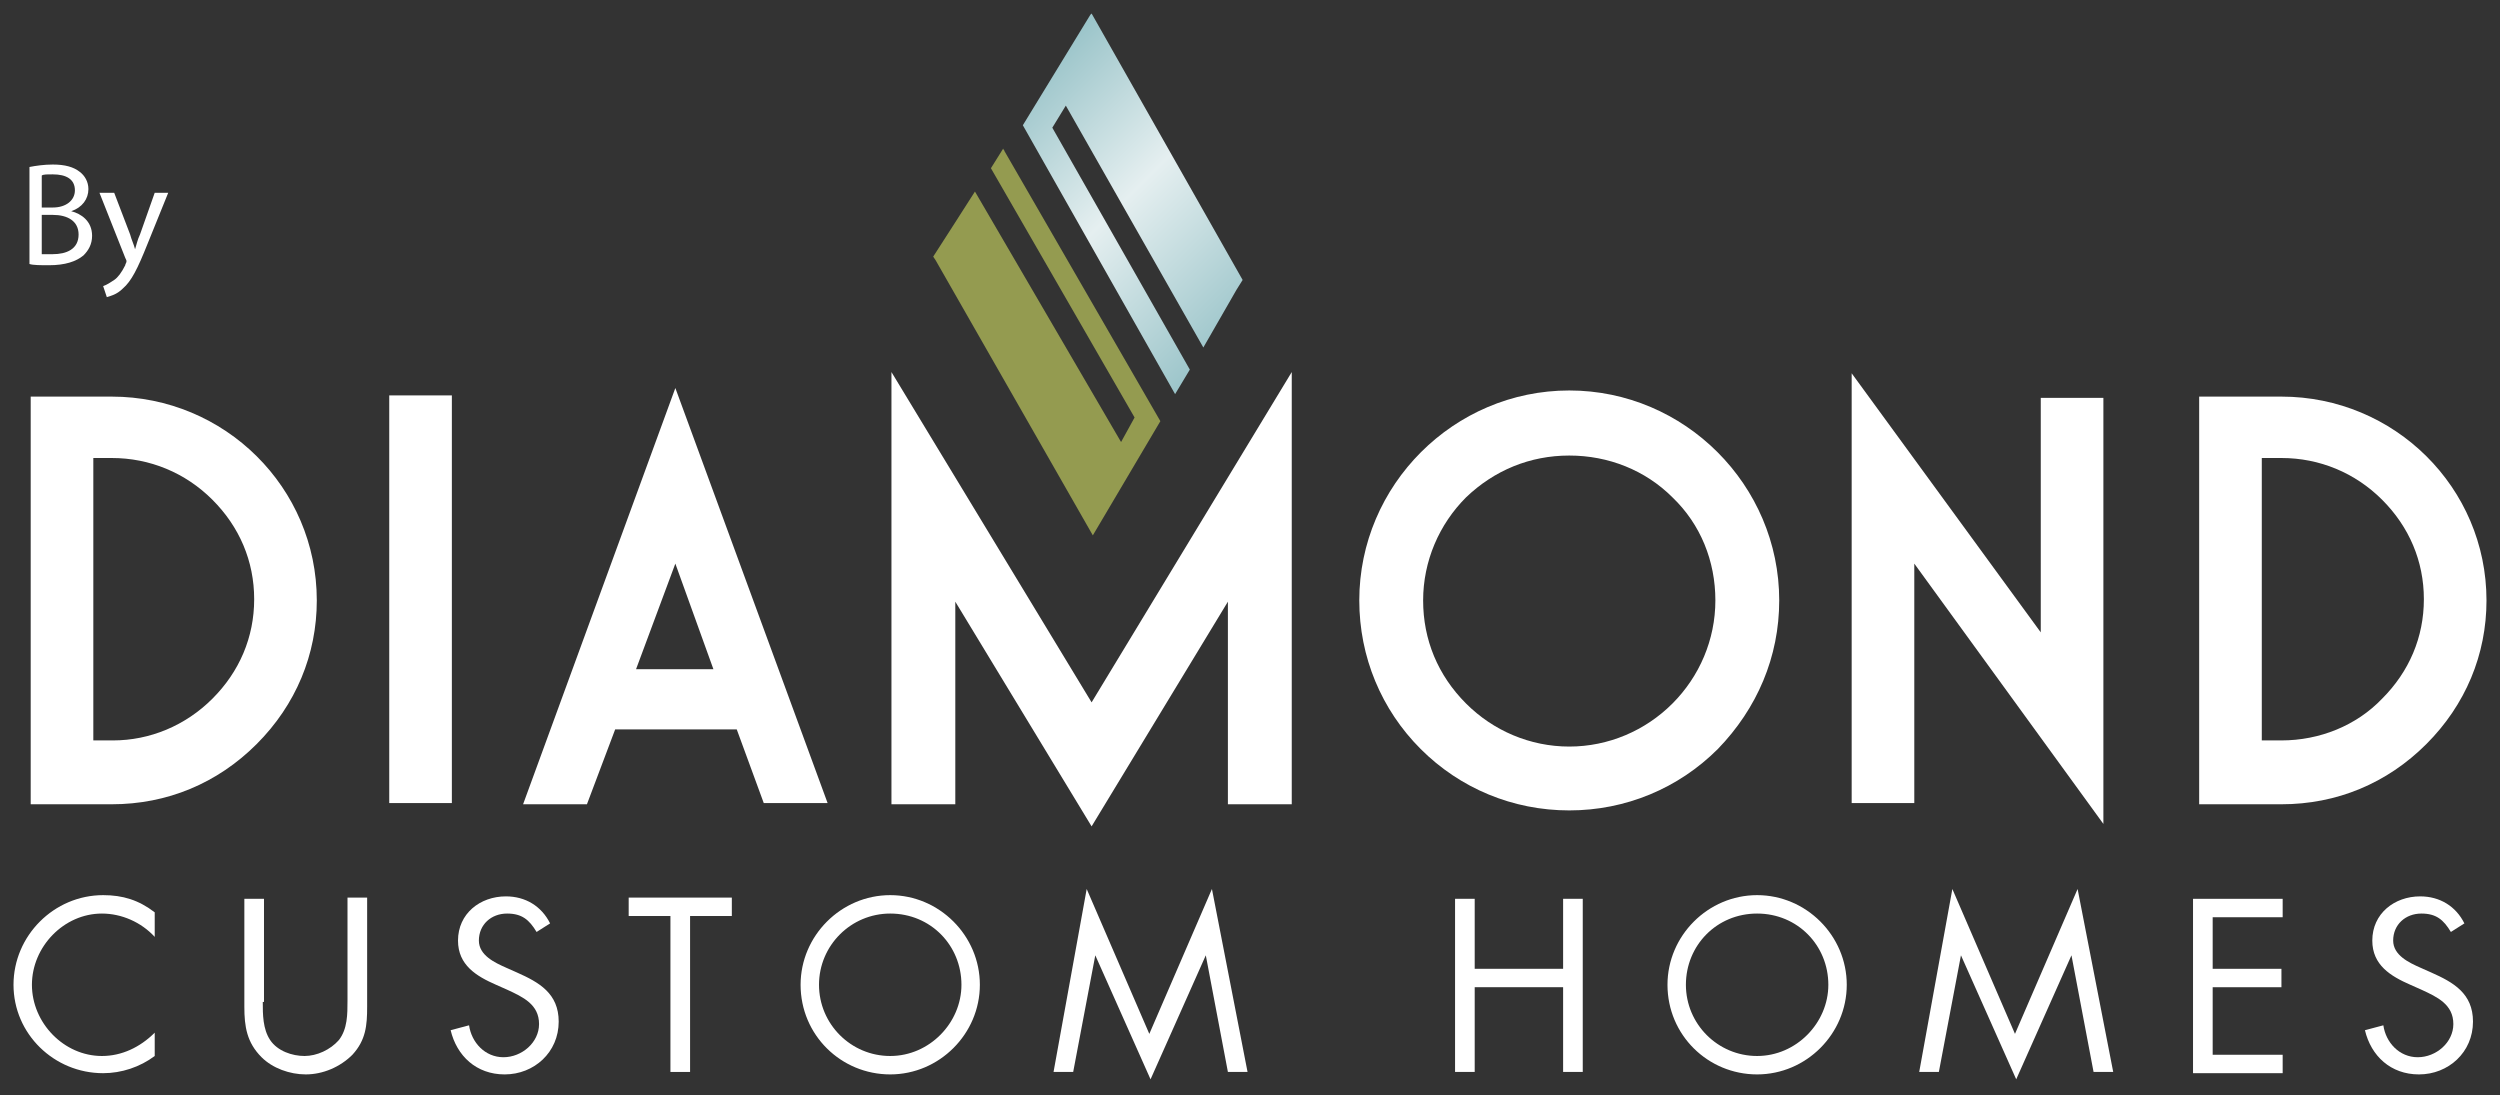
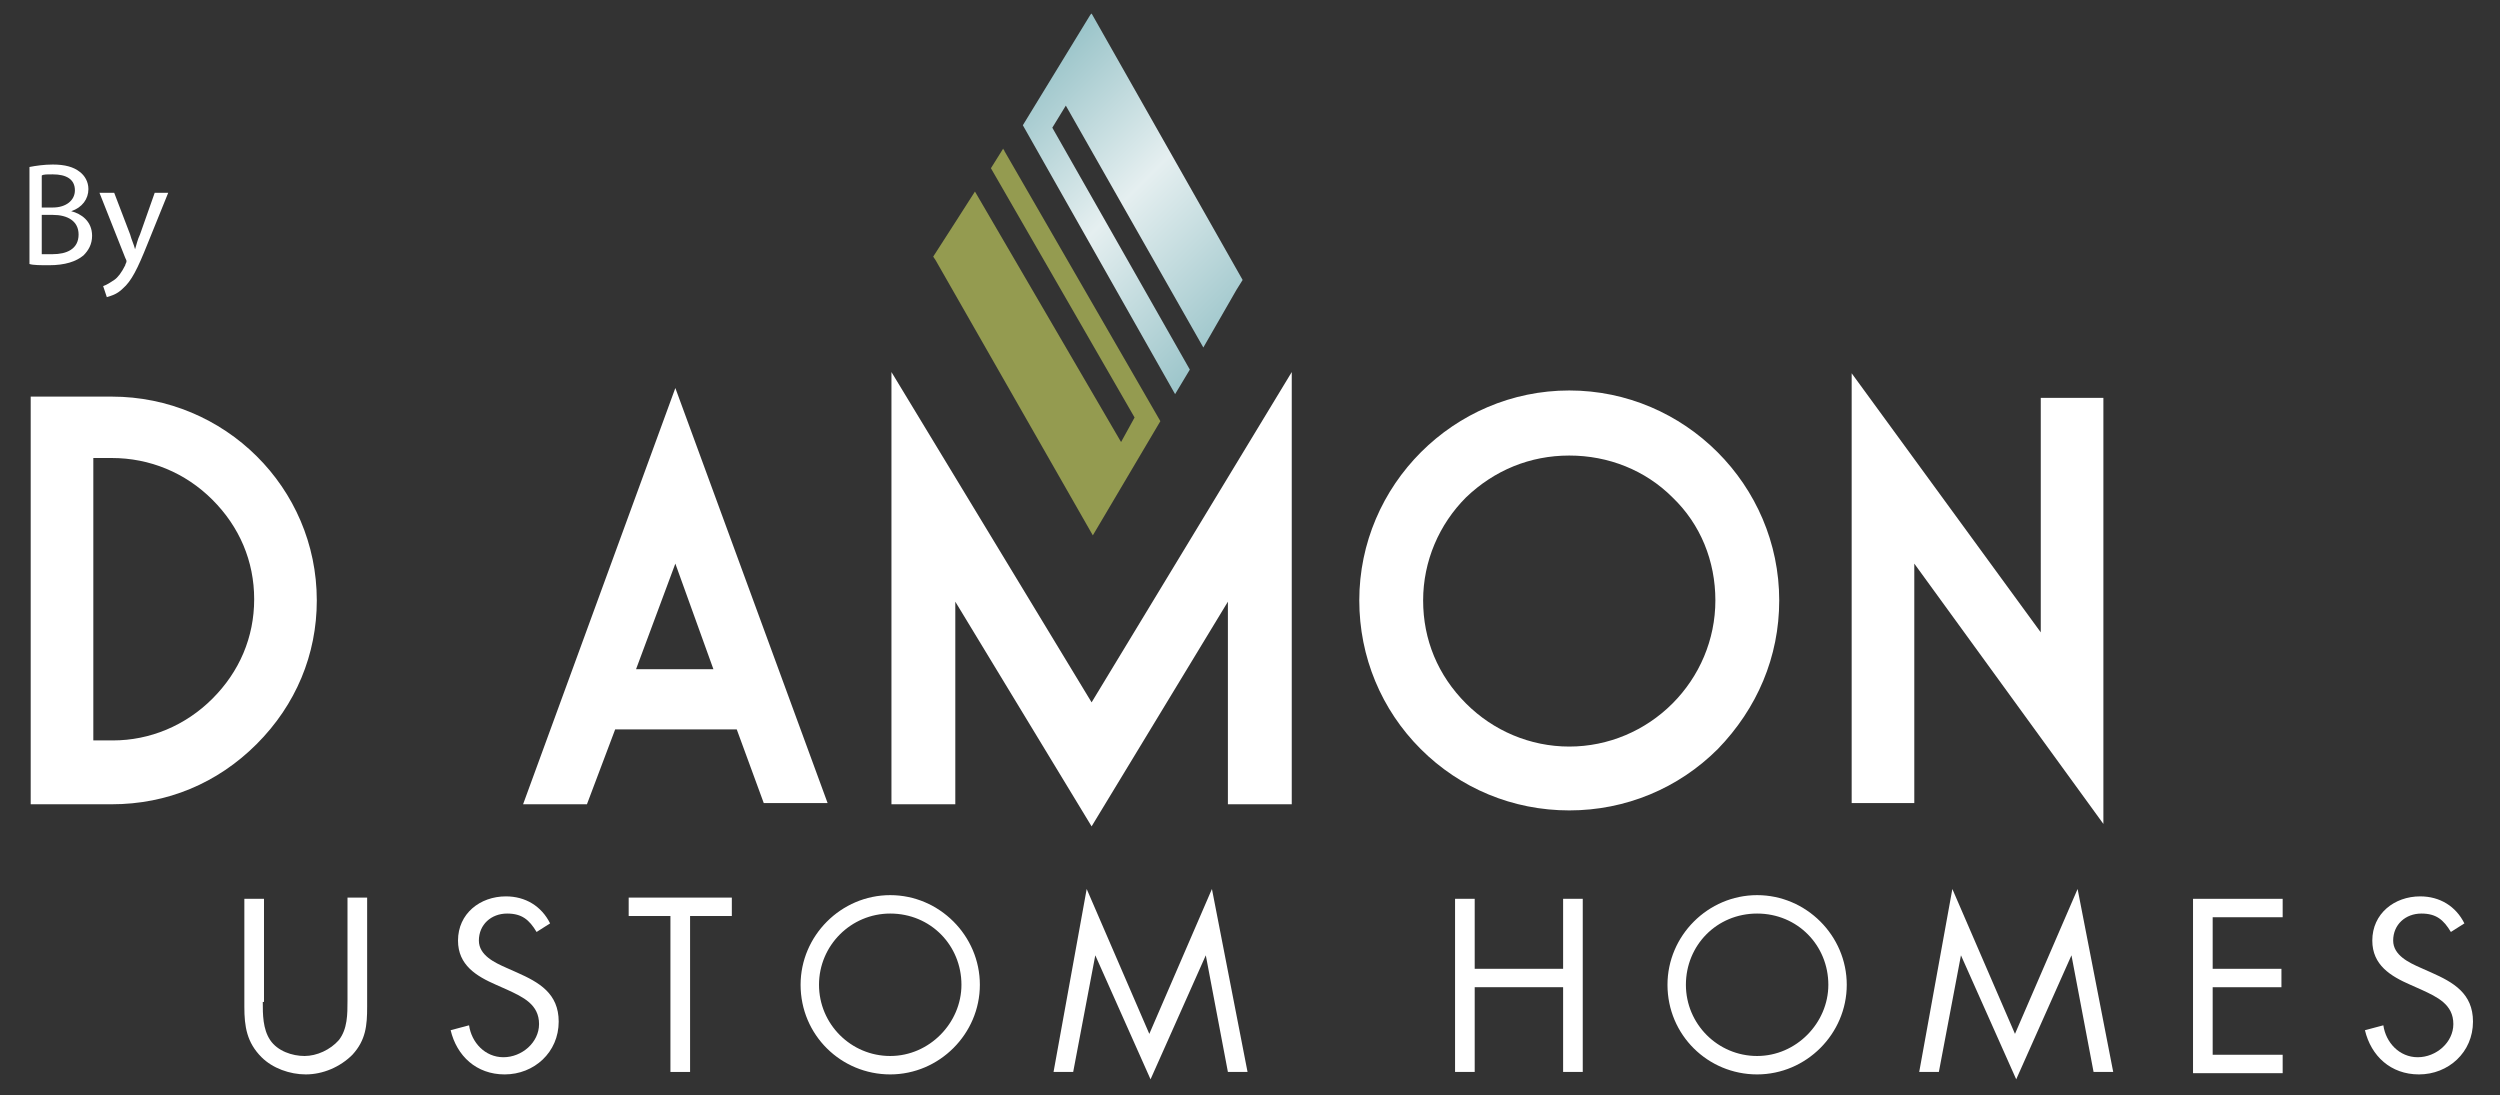
<svg xmlns="http://www.w3.org/2000/svg" version="1.1" id="Layer_1" x="0px" y="0px" viewBox="0 0 203.6 89.2" style="enable-background:new 0 0 203.6 89.2;" xml:space="preserve">
  <rect x="0" y="0" width="203.6" height="89.2" fill="#333333" stroke="none" />
  <style type="text/css">
	.st0{fill:#D1D3D4;}
	.st1{fill:#FFFFFF;}
	.st2{fill:#58595B;}
	.st3{fill:#949B50;}
	.st4{fill:url(#SVGID_1_);}
	.st5{fill:url(#SVGID_00000042734058050322707070000015219359142584520841_);}
	.st6{fill:none;}
</style>
  <g>
    <path class="st1" d="M9.1,32.3c9.2,0,16.7,7.4,16.7,16.6c0,4.4-1.7,8.5-4.9,11.7c-3.2,3.2-7.3,4.9-11.8,4.9H5H2.5v-2.6V34.8v-2.5H5   H9.1z M17.3,56.9c2.2-2.2,3.4-5,3.4-8.1c0-3.1-1.2-5.9-3.4-8.1c-2.2-2.2-5.1-3.4-8.2-3.4H7.6v23h1.6C12.2,60.3,15.1,59.1,17.3,56.9   z" />
-     <path class="st1" d="M31.7,65.4V32.2h5.1v33.2H31.7z" />
    <path class="st1" d="M55,31.6l12.4,33.8h-5.2L60,59.4h-9.9l-2.3,6.1h-5.2L55,31.6z M55,45.9l-3.2,8.6h6.3L55,45.9z" />
    <path class="st1" d="M88.9,67.3L77.8,49v16.5h-5.2V30.3l16.3,26.9l16.3-26.9v35.2h-5.2V49L88.9,67.3z" />
    <path class="st1" d="M127.8,31.8c9.4,0,17.1,7.7,17.1,17.1c0,4.6-1.8,8.8-5,12.1c-3.2,3.2-7.5,5-12.1,5c-4.6,0-8.9-1.8-12.1-5   c-3.2-3.2-5-7.5-5-12.1C110.7,39.5,118.4,31.8,127.8,31.8z M136.2,57.3c2.2-2.2,3.5-5.2,3.5-8.4c0-3.2-1.2-6.2-3.5-8.4   c-2.2-2.2-5.2-3.4-8.4-3.4c-3.2,0-6.1,1.2-8.4,3.4c-2.2,2.2-3.5,5.2-3.5,8.4c0,3.2,1.2,6.1,3.5,8.4c2.2,2.2,5.2,3.5,8.4,3.5   C131,60.8,134,59.5,136.2,57.3z" />
    <path class="st1" d="M155.9,45.9v19.5h-5.1v-35l15.4,21.1V32.4h5.1v34.7L155.9,45.9z" />
-     <path class="st1" d="M185.8,32.3c9.2,0,16.7,7.4,16.7,16.6c0,4.4-1.7,8.5-4.9,11.7c-3.2,3.2-7.3,4.9-11.8,4.9h-4.1h-2.6v-2.6V34.8   v-2.5h2.6H185.8z M194,56.9c2.2-2.2,3.4-5,3.4-8.1c0-3.1-1.2-5.9-3.4-8.1c-2.2-2.2-5.1-3.4-8.2-3.4h-1.6v23h1.6   C188.9,60.3,191.9,59.1,194,56.9z" />
  </g>
  <g>
-     <path class="st1" d="M12.6,76.3c-1.1-1.2-2.7-1.9-4.3-1.9c-3.1,0-5.7,2.7-5.7,5.8c0,3.1,2.6,5.8,5.7,5.8c1.6,0,3.1-0.7,4.3-1.9v1.9   c-1.2,0.9-2.7,1.4-4.2,1.4c-4,0-7.3-3.2-7.3-7.2c0-4,3.3-7.3,7.3-7.3c1.6,0,2.9,0.4,4.2,1.4V76.3z" />
    <path class="st1" d="M21.4,81.6c0,1,0,2.2,0.6,3.1c0.6,0.9,1.8,1.3,2.8,1.3c1,0,2.1-0.5,2.8-1.3c0.7-0.9,0.7-2.1,0.7-3.2v-8.4h1.6   V82c0,1.5-0.1,2.7-1.2,3.9c-1,1-2.4,1.6-3.8,1.6c-1.3,0-2.7-0.5-3.6-1.4c-1.2-1.2-1.4-2.5-1.4-4.1v-8.8h1.6V81.6z" />
    <path class="st1" d="M43.7,75.9c-0.6-1-1.2-1.5-2.4-1.5c-1.3,0-2.3,0.9-2.3,2.2c0,1.2,1.3,1.8,2.2,2.2l0.9,0.4   c1.8,0.8,3.4,1.7,3.4,4c0,2.5-2,4.3-4.4,4.3c-2.3,0-3.9-1.5-4.4-3.6l1.5-0.4c0.2,1.4,1.3,2.6,2.8,2.6c1.5,0,2.9-1.2,2.9-2.7   c0-1.6-1.3-2.2-2.6-2.8l-0.9-0.4c-1.6-0.7-3.1-1.6-3.1-3.6c0-2.2,1.8-3.6,3.9-3.6c1.6,0,2.9,0.8,3.6,2.2L43.7,75.9z" />
    <path class="st1" d="M56.2,87.3h-1.6V74.6h-3.4v-1.5h8.4v1.5h-3.4V87.3z" />
    <path class="st1" d="M79.8,80.2c0,4-3.3,7.3-7.3,7.3c-4,0-7.3-3.2-7.3-7.3c0-4,3.3-7.3,7.3-7.3C76.5,72.9,79.8,76.2,79.8,80.2z    M66.7,80.2c0,3.2,2.6,5.8,5.8,5.8c3.2,0,5.8-2.7,5.8-5.8c0-3.2-2.5-5.8-5.8-5.8C69.3,74.4,66.7,77,66.7,80.2z" />
    <path class="st1" d="M88.5,72.4l5.1,11.8l5.1-11.8l2.9,14.9H100l-1.8-9.5h0l-4.5,10.1l-4.5-10.1h0l-1.8,9.5h-1.6L88.5,72.4z" />
    <path class="st1" d="M127.3,78.9v-5.7h1.6v14.1h-1.6v-6.9h-7.2v6.9h-1.6V73.2h1.6v5.7H127.3z" />
    <path class="st1" d="M150.4,80.2c0,4-3.3,7.3-7.3,7.3c-4,0-7.3-3.2-7.3-7.3c0-4,3.3-7.3,7.3-7.3C147.1,72.9,150.4,76.2,150.4,80.2z    M137.3,80.2c0,3.2,2.6,5.8,5.8,5.8c3.2,0,5.8-2.7,5.8-5.8c0-3.2-2.5-5.8-5.8-5.8C139.8,74.4,137.3,77,137.3,80.2z" />
    <path class="st1" d="M159,72.4l5.1,11.8l5.1-11.8l2.9,14.9h-1.6l-1.8-9.5h0l-4.5,10.1l-4.5-10.1h0l-1.8,9.5h-1.6L159,72.4z" />
    <path class="st1" d="M178.6,73.2h7.3v1.5h-5.7v4.2h5.6v1.5h-5.6v5.5h5.7v1.5h-7.3V73.2z" />
    <path class="st1" d="M199.6,75.9c-0.6-1-1.2-1.5-2.4-1.5c-1.3,0-2.3,0.9-2.3,2.2c0,1.2,1.3,1.8,2.2,2.2l0.9,0.4   c1.8,0.8,3.4,1.7,3.4,4c0,2.5-2,4.3-4.4,4.3c-2.3,0-3.9-1.5-4.4-3.6l1.5-0.4c0.2,1.4,1.3,2.6,2.8,2.6s2.9-1.2,2.9-2.7   c0-1.6-1.3-2.2-2.6-2.8l-0.9-0.4c-1.6-0.7-3.1-1.6-3.1-3.6c0-2.2,1.8-3.6,3.9-3.6c1.6,0,2.9,0.8,3.6,2.2L199.6,75.9z" />
  </g>
  <g>
    <path class="st3" d="M92.4,34l-1.1,2L79.4,15.6l-1.6,2.5L76,20.9l0.2,0.3L89,43.6l5.5-9.3l-12.7-22c0-0.1-0.1-0.1-0.1-0.2l-1,1.6   L92.4,34z" />
    <linearGradient id="SVGID_1_" gradientUnits="userSpaceOnUse" x1="82.863" y1="7.137" x2="101.777" y2="26.05">
      <stop offset="1.244810e-02" style="stop-color:#9CC5CA" />
      <stop offset="0.473" style="stop-color:#E5EFF0" />
      <stop offset="1" style="stop-color:#9CC5CA" />
    </linearGradient>
    <polygon class="st4" points="88.9,1.1 88.8,1.2 83.3,10.2 95.7,32.1 96.9,30.1 85.7,10.4 86.8,8.6 98,28.3 100.7,23.6 101.2,22.8     " />
  </g>
  <g>
    <rect x="1.5" y="13" class="st6" width="15.6" height="12" />
    <path class="st1" d="M2.4,13.6c0.5-0.1,1.2-0.2,1.9-0.2c1,0,1.7,0.2,2.2,0.6c0.4,0.3,0.7,0.8,0.7,1.4c0,0.8-0.5,1.5-1.4,1.8v0   c0.8,0.2,1.7,0.8,1.7,2c0,0.7-0.3,1.2-0.7,1.6c-0.6,0.5-1.5,0.8-2.8,0.8c-0.7,0-1.3,0-1.6-0.1V13.6z M3.4,16.9h0.9   c1.1,0,1.8-0.6,1.8-1.4c0-0.9-0.7-1.3-1.8-1.3c-0.5,0-0.8,0-0.9,0.1V16.9z M3.4,20.7c0.2,0,0.5,0,0.9,0c1.1,0,2.1-0.4,2.1-1.6   c0-1.1-0.9-1.6-2.1-1.6H3.4V20.7z" />
    <path class="st1" d="M9.3,15.7l1.3,3.4c0.1,0.4,0.3,0.8,0.4,1.2h0c0.1-0.3,0.2-0.8,0.4-1.2l1.2-3.4h1.1L12,19.9c-0.8,2-1.3,3-2,3.6   c-0.5,0.5-1,0.6-1.3,0.7l-0.3-0.9c0.3-0.1,0.6-0.3,0.9-0.5c0.3-0.2,0.6-0.6,0.9-1.2c0-0.1,0.1-0.2,0.1-0.3c0-0.1,0-0.1-0.1-0.3   l-2.1-5.3H9.3z" />
  </g>
</svg>